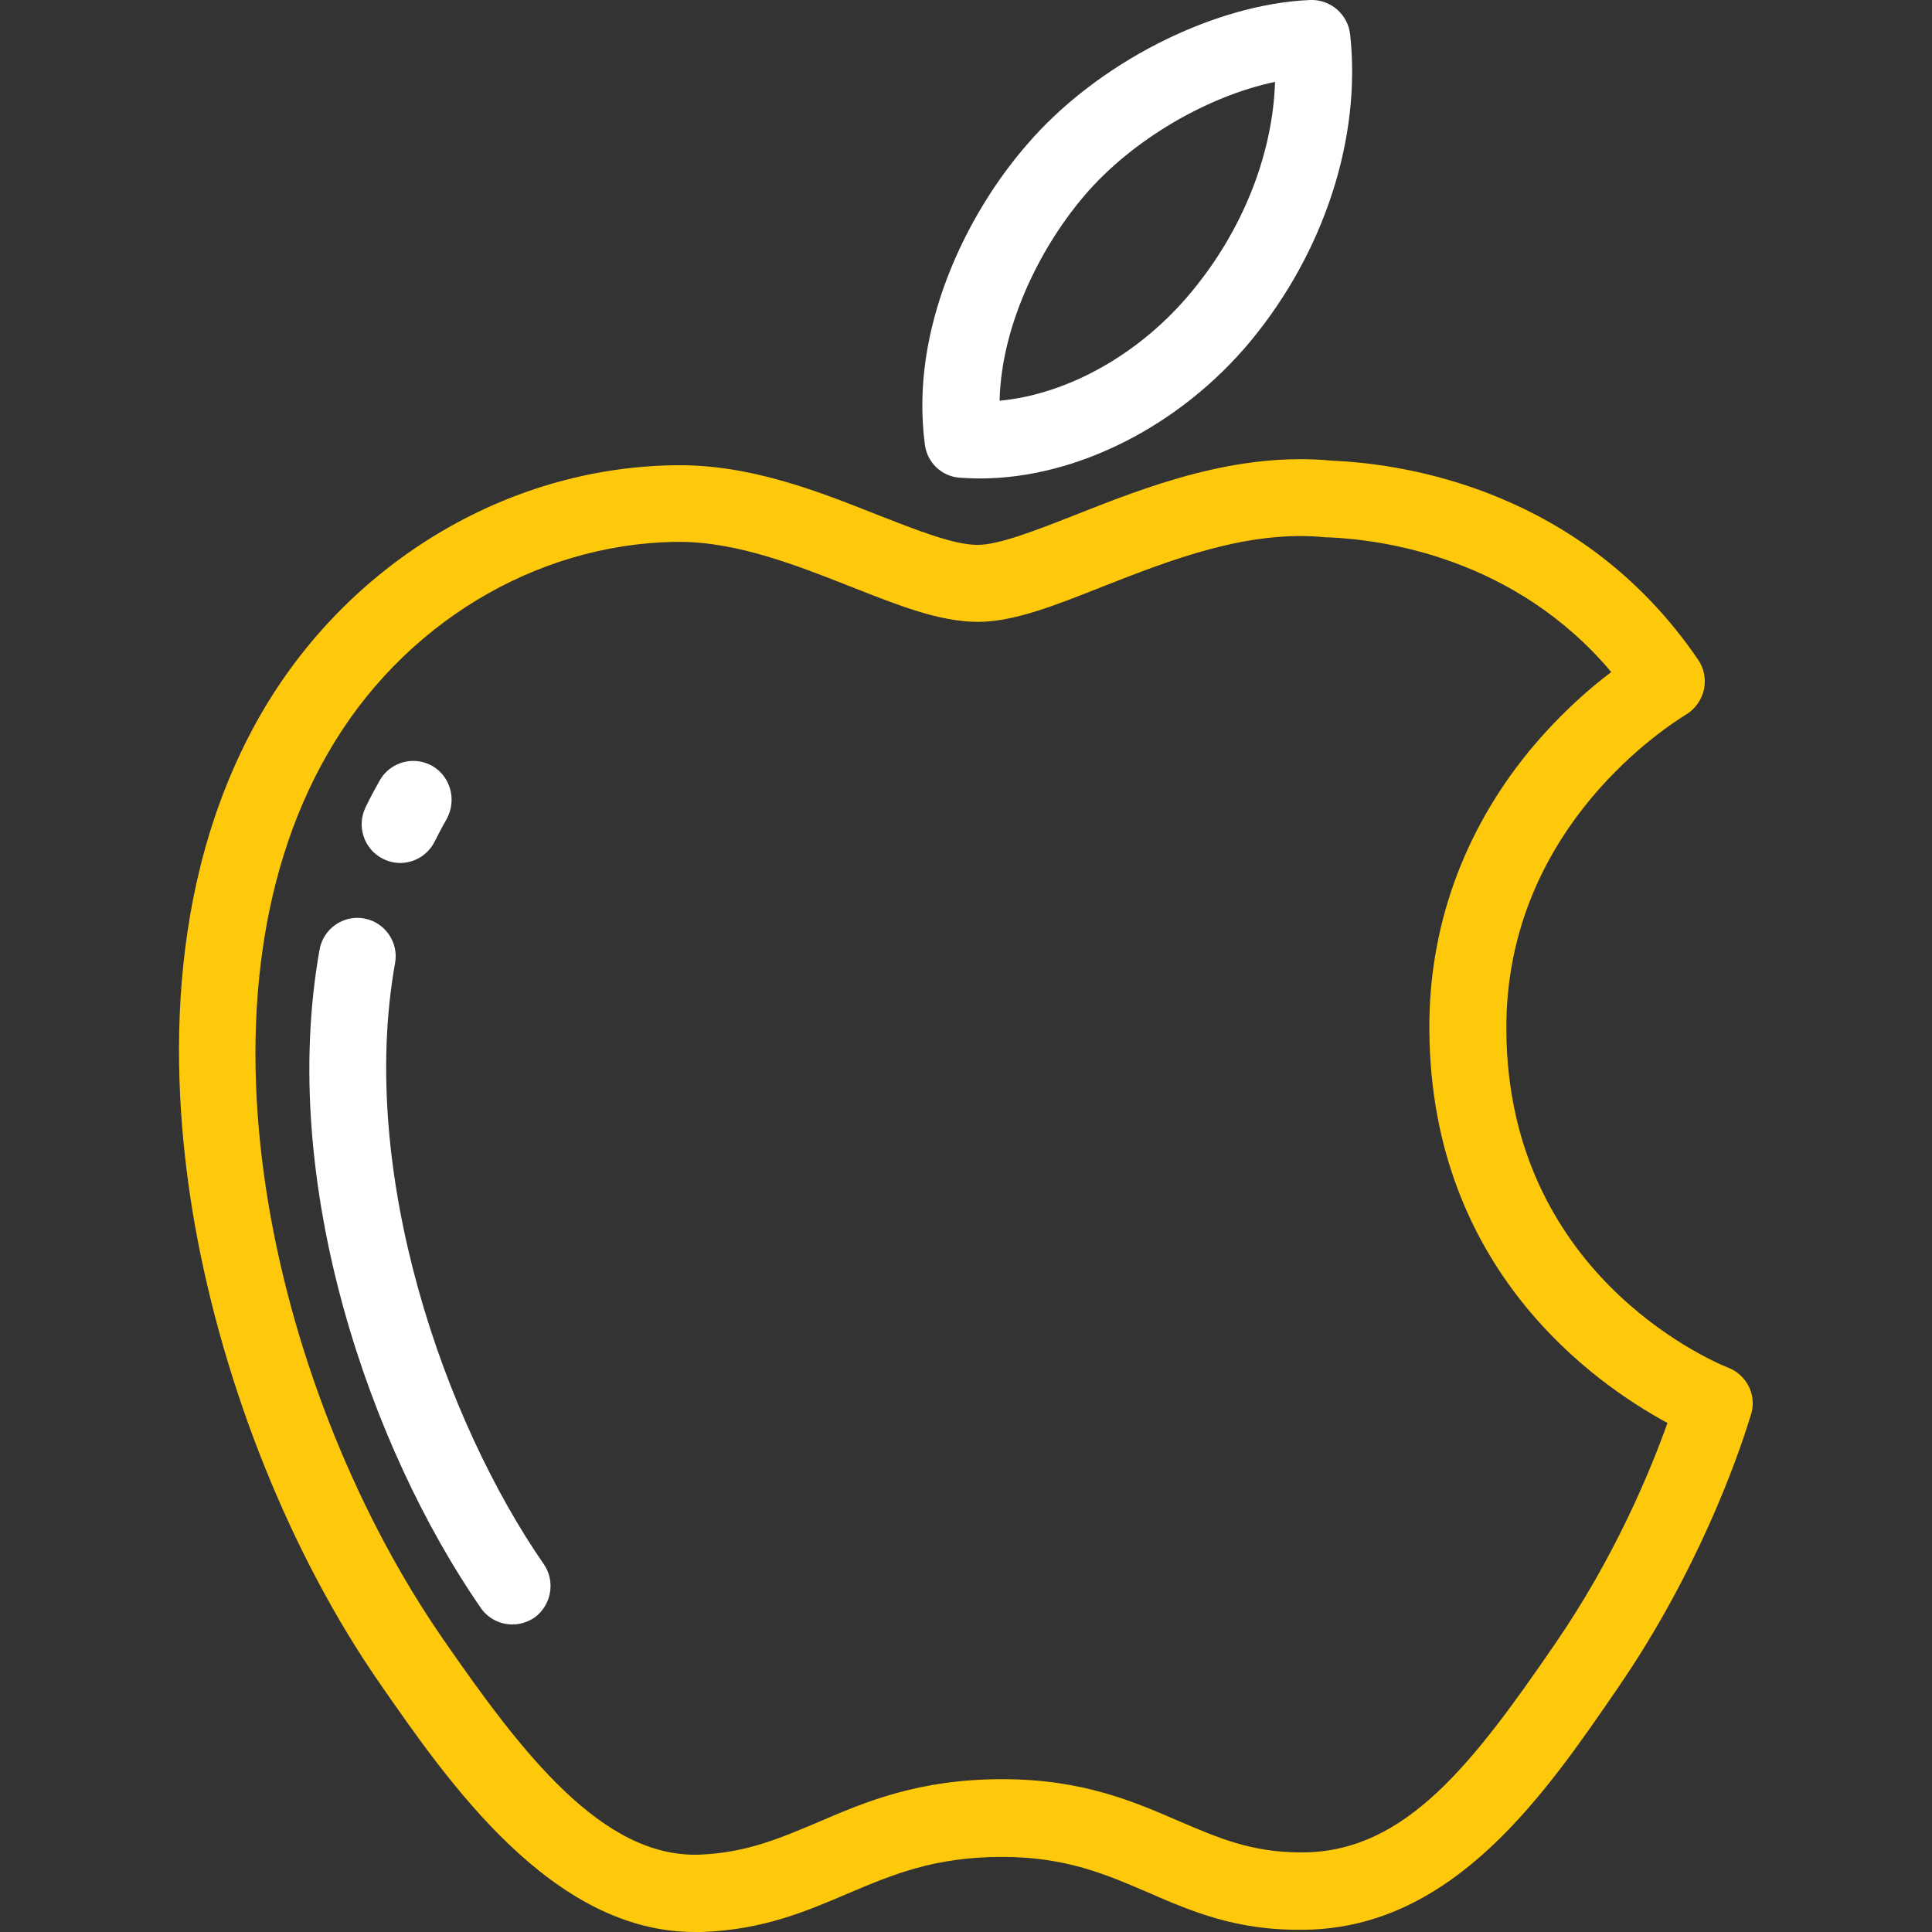
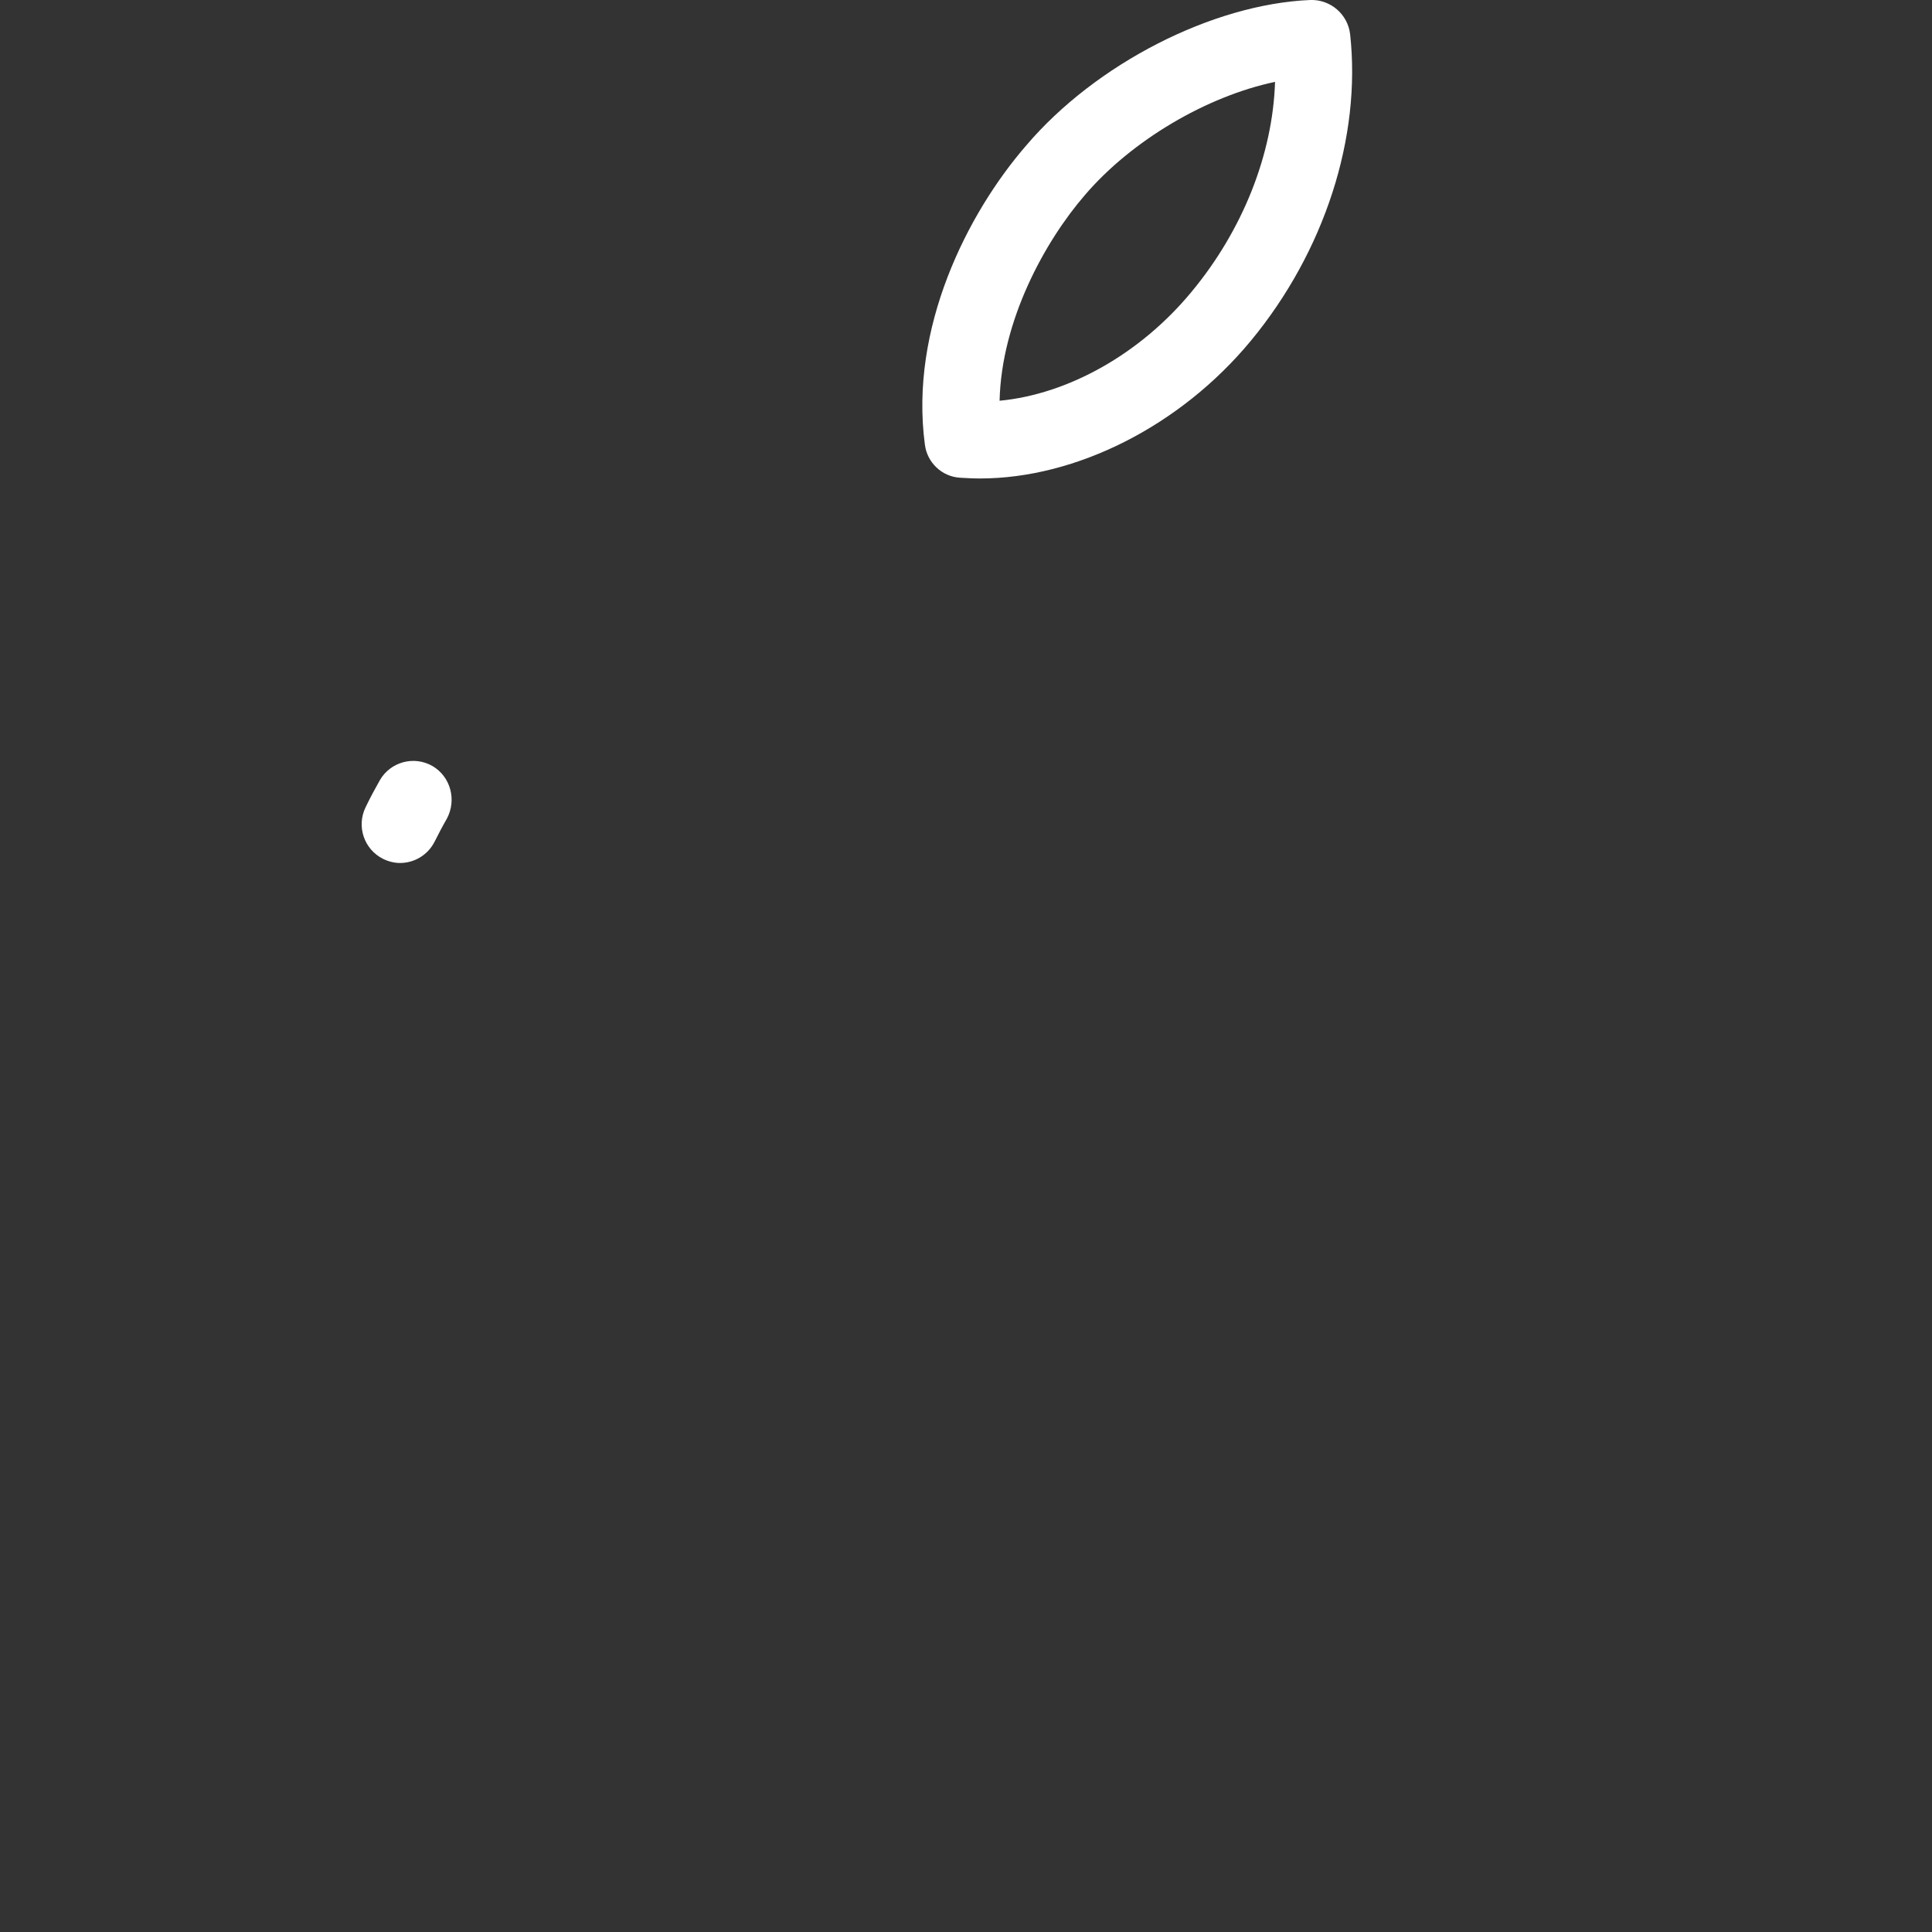
<svg xmlns="http://www.w3.org/2000/svg" version="1.1" id="Layer_1" x="0px" y="0px" viewBox="0 0 512 512" style="enable-background:new 0 0 512 512;" xml:space="preserve">
  <rect x="0" y="0" width="512" height="512" fill="#333333" stroke="none" />
  <style type="text/css">
	.st0{fill:#FFFFFF;}
	.st1{fill:#FFC90B;}
</style>
  <g>
    <g>
      <path class="st0" d="M357.8,9.1c-0.6-5.3-5.2-9.3-10.6-9.1c-25.9,1.1-56.8,16.9-75.2,38.5c-15.7,18.1-31,48.5-26.9,79.3    c0.6,4.8,4.5,8.5,9.3,8.8c1.7,0.1,3.5,0.2,5.3,0.2c25.5,0,53.1-13.9,71.8-36.5c0,0,0,0,0,0C351,66.7,360.8,36.4,357.8,9.1z     M315.8,77.3c-13.6,16.5-32.8,27.2-50.9,28.9c0.5-21.2,11.9-42.1,22.6-54.5c12.4-14.5,32.3-26.2,50.4-30    C337.3,40.8,329.4,60.9,315.8,77.3z" />
    </g>
  </g>
  <g>
    <g>
-       <path class="st1" d="M458.6,362.7c-0.1,0-0.2-0.1-0.5-0.2c-6-2.4-58.4-25.6-58.9-89.2c-0.5-51.5,39.4-78.8,47.4-83.8l0.5-0.3    c2.3-1.5,3.9-3.9,4.5-6.6c0.5-2.7,0-5.5-1.6-7.8c-30.7-45-77.7-51.9-96.8-52.7c-25.6-2.5-49.4,6.9-68.6,14.5    c-10.2,4-19.9,7.8-25.5,7.8c-6.4,0-16.1-3.9-26.4-7.9c-16.1-6.4-34.3-13.6-54.2-13.2c-44.4,0.7-86.4,26-109.5,66.2    C43,235,45.2,288,51.6,324.4c7.7,43.4,25.5,87.7,48.9,121.5c18.3,26.4,45.7,66.1,83.6,66.1c0.7,0,1.3,0,2,0c0,0,0,0,0,0    c16.2-0.6,27.6-5.5,38.6-10.2c11.8-5,22.9-9.7,40.8-9.7c17,0,27.5,4.6,38.7,9.4c11.7,5.1,23.8,10.3,41.9,9.9    c39.3-0.7,63.4-36,82.8-64.3c20.9-30.5,31.4-60.1,34.9-71.5l0.1-0.3C465.7,370.3,463.3,364.9,458.6,362.7z M412.2,435.5    c-22,32.1-39.6,54.9-66.3,55.4c-0.4,0-0.8,0-1.3,0c-13,0-21.9-3.9-32.2-8.3c-12-5.2-25.6-11.1-46.8-11.1c-22.1,0-36.3,6-48.8,11.4    c-10.2,4.3-19,8.1-31.4,8.6c-25.7,0.9-46.9-26.6-68.1-57.3c-43.8-63.3-69.4-167-30.4-234.6c19.5-34,54.8-55.4,92.1-56    c0.3,0,0.7,0,1,0c15.5,0,31.3,6.3,45.3,11.8c12.7,5,23.6,9.4,33.9,9.4c9.4,0,20.3-4.3,32.9-9.3c18.1-7.1,38.6-15.2,59.3-13.1    c0.2,0,0.4,0,0.6,0c14.6,0.6,49.5,5.4,75,35.7c-6.4,4.8-14.2,11.8-21.8,21c-17.5,21.4-26.7,47-26.4,74.2    c0.5,63.1,43.7,93.3,63.1,103.8C437.1,390.5,427.8,412.8,412.2,435.5z" />
-     </g>
+       </g>
  </g>
  <g>
    <g>
-       <path class="st0" d="M144.1,414.5c-26-37.5-49.4-103.3-39.4-159.3c1-5.5-2.7-10.8-8.2-11.8c-5.5-1-10.8,2.7-11.8,8.2    c-11.1,62,13.5,132.3,42.7,174.5c2,2.9,5.2,4.4,8.4,4.4c2,0,4-0.6,5.8-1.8C146.1,425.5,147.3,419.1,144.1,414.5z" />
-     </g>
+       </g>
  </g>
  <g>
    <g>
      <path class="st0" d="M114.6,203c-4.9-2.8-11.1-1.1-13.9,3.7c-1.3,2.3-2.6,4.7-3.8,7.2c-2.5,5.1-0.4,11.2,4.6,13.7    c1.4,0.7,3,1.1,4.5,1.1c3.8,0,7.4-2.1,9.2-5.7c1-2,2.1-4.1,3.2-6C121.1,212,119.4,205.8,114.6,203z" />
    </g>
  </g>
</svg>